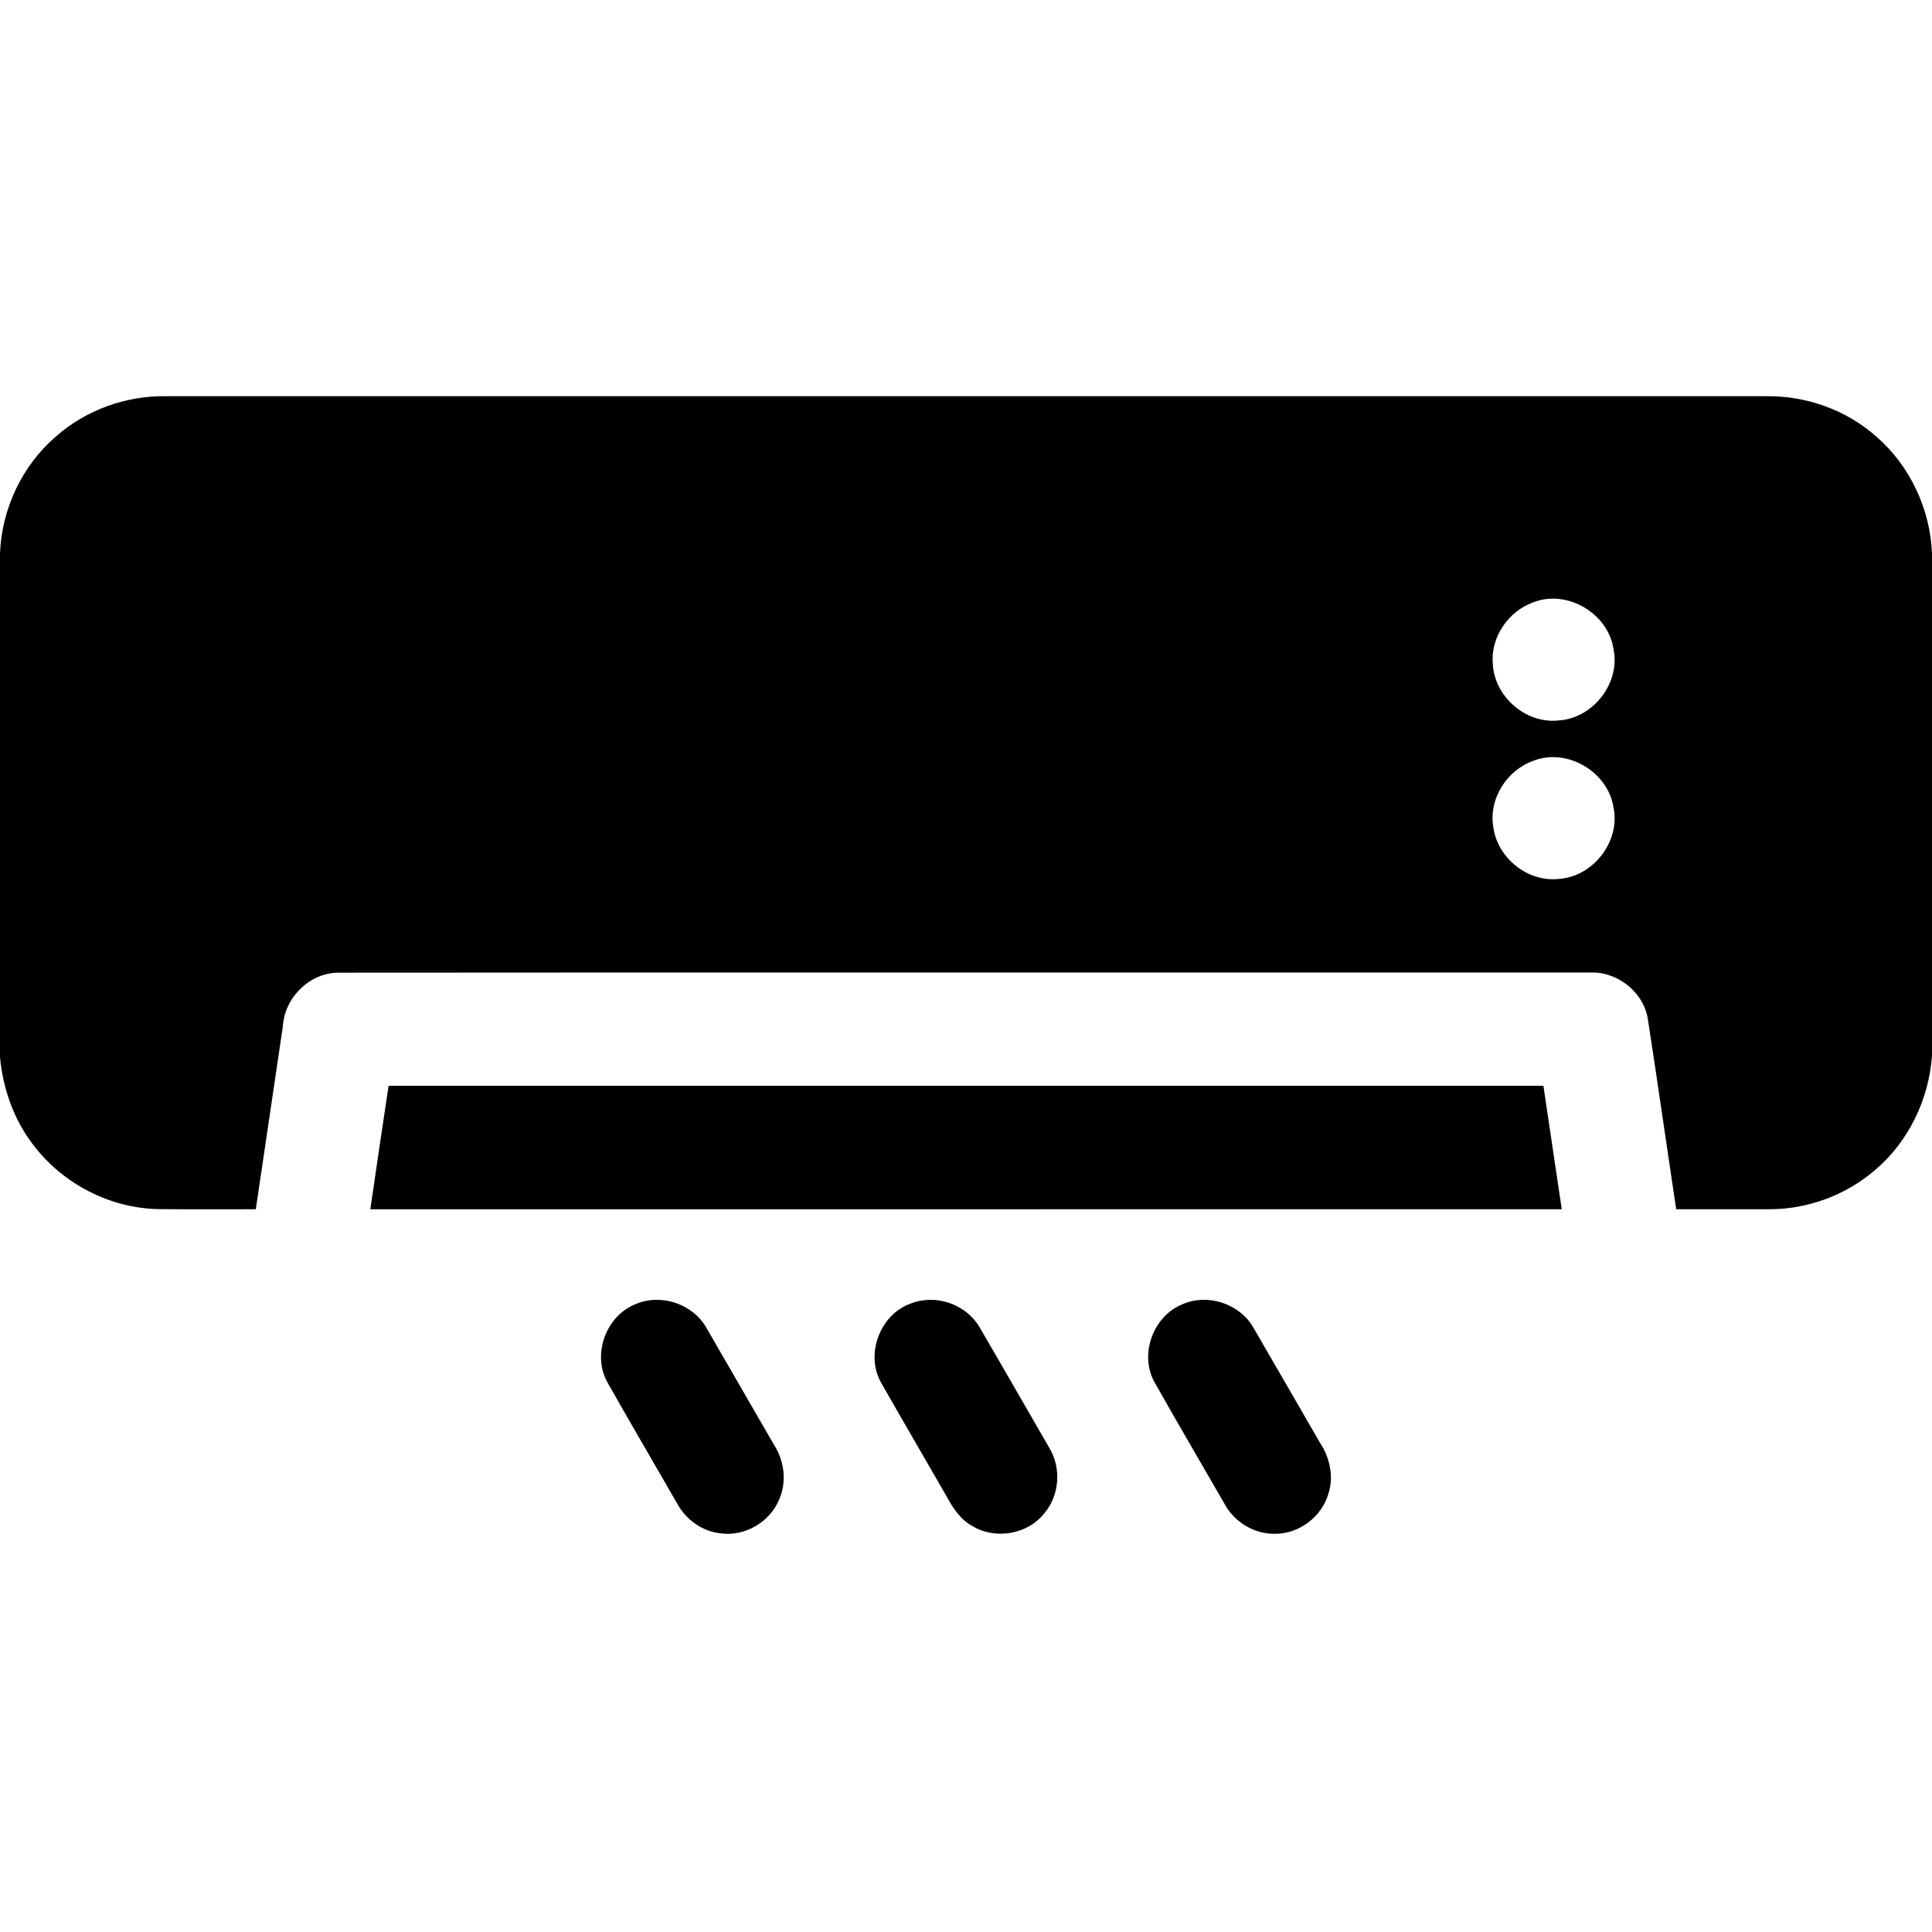
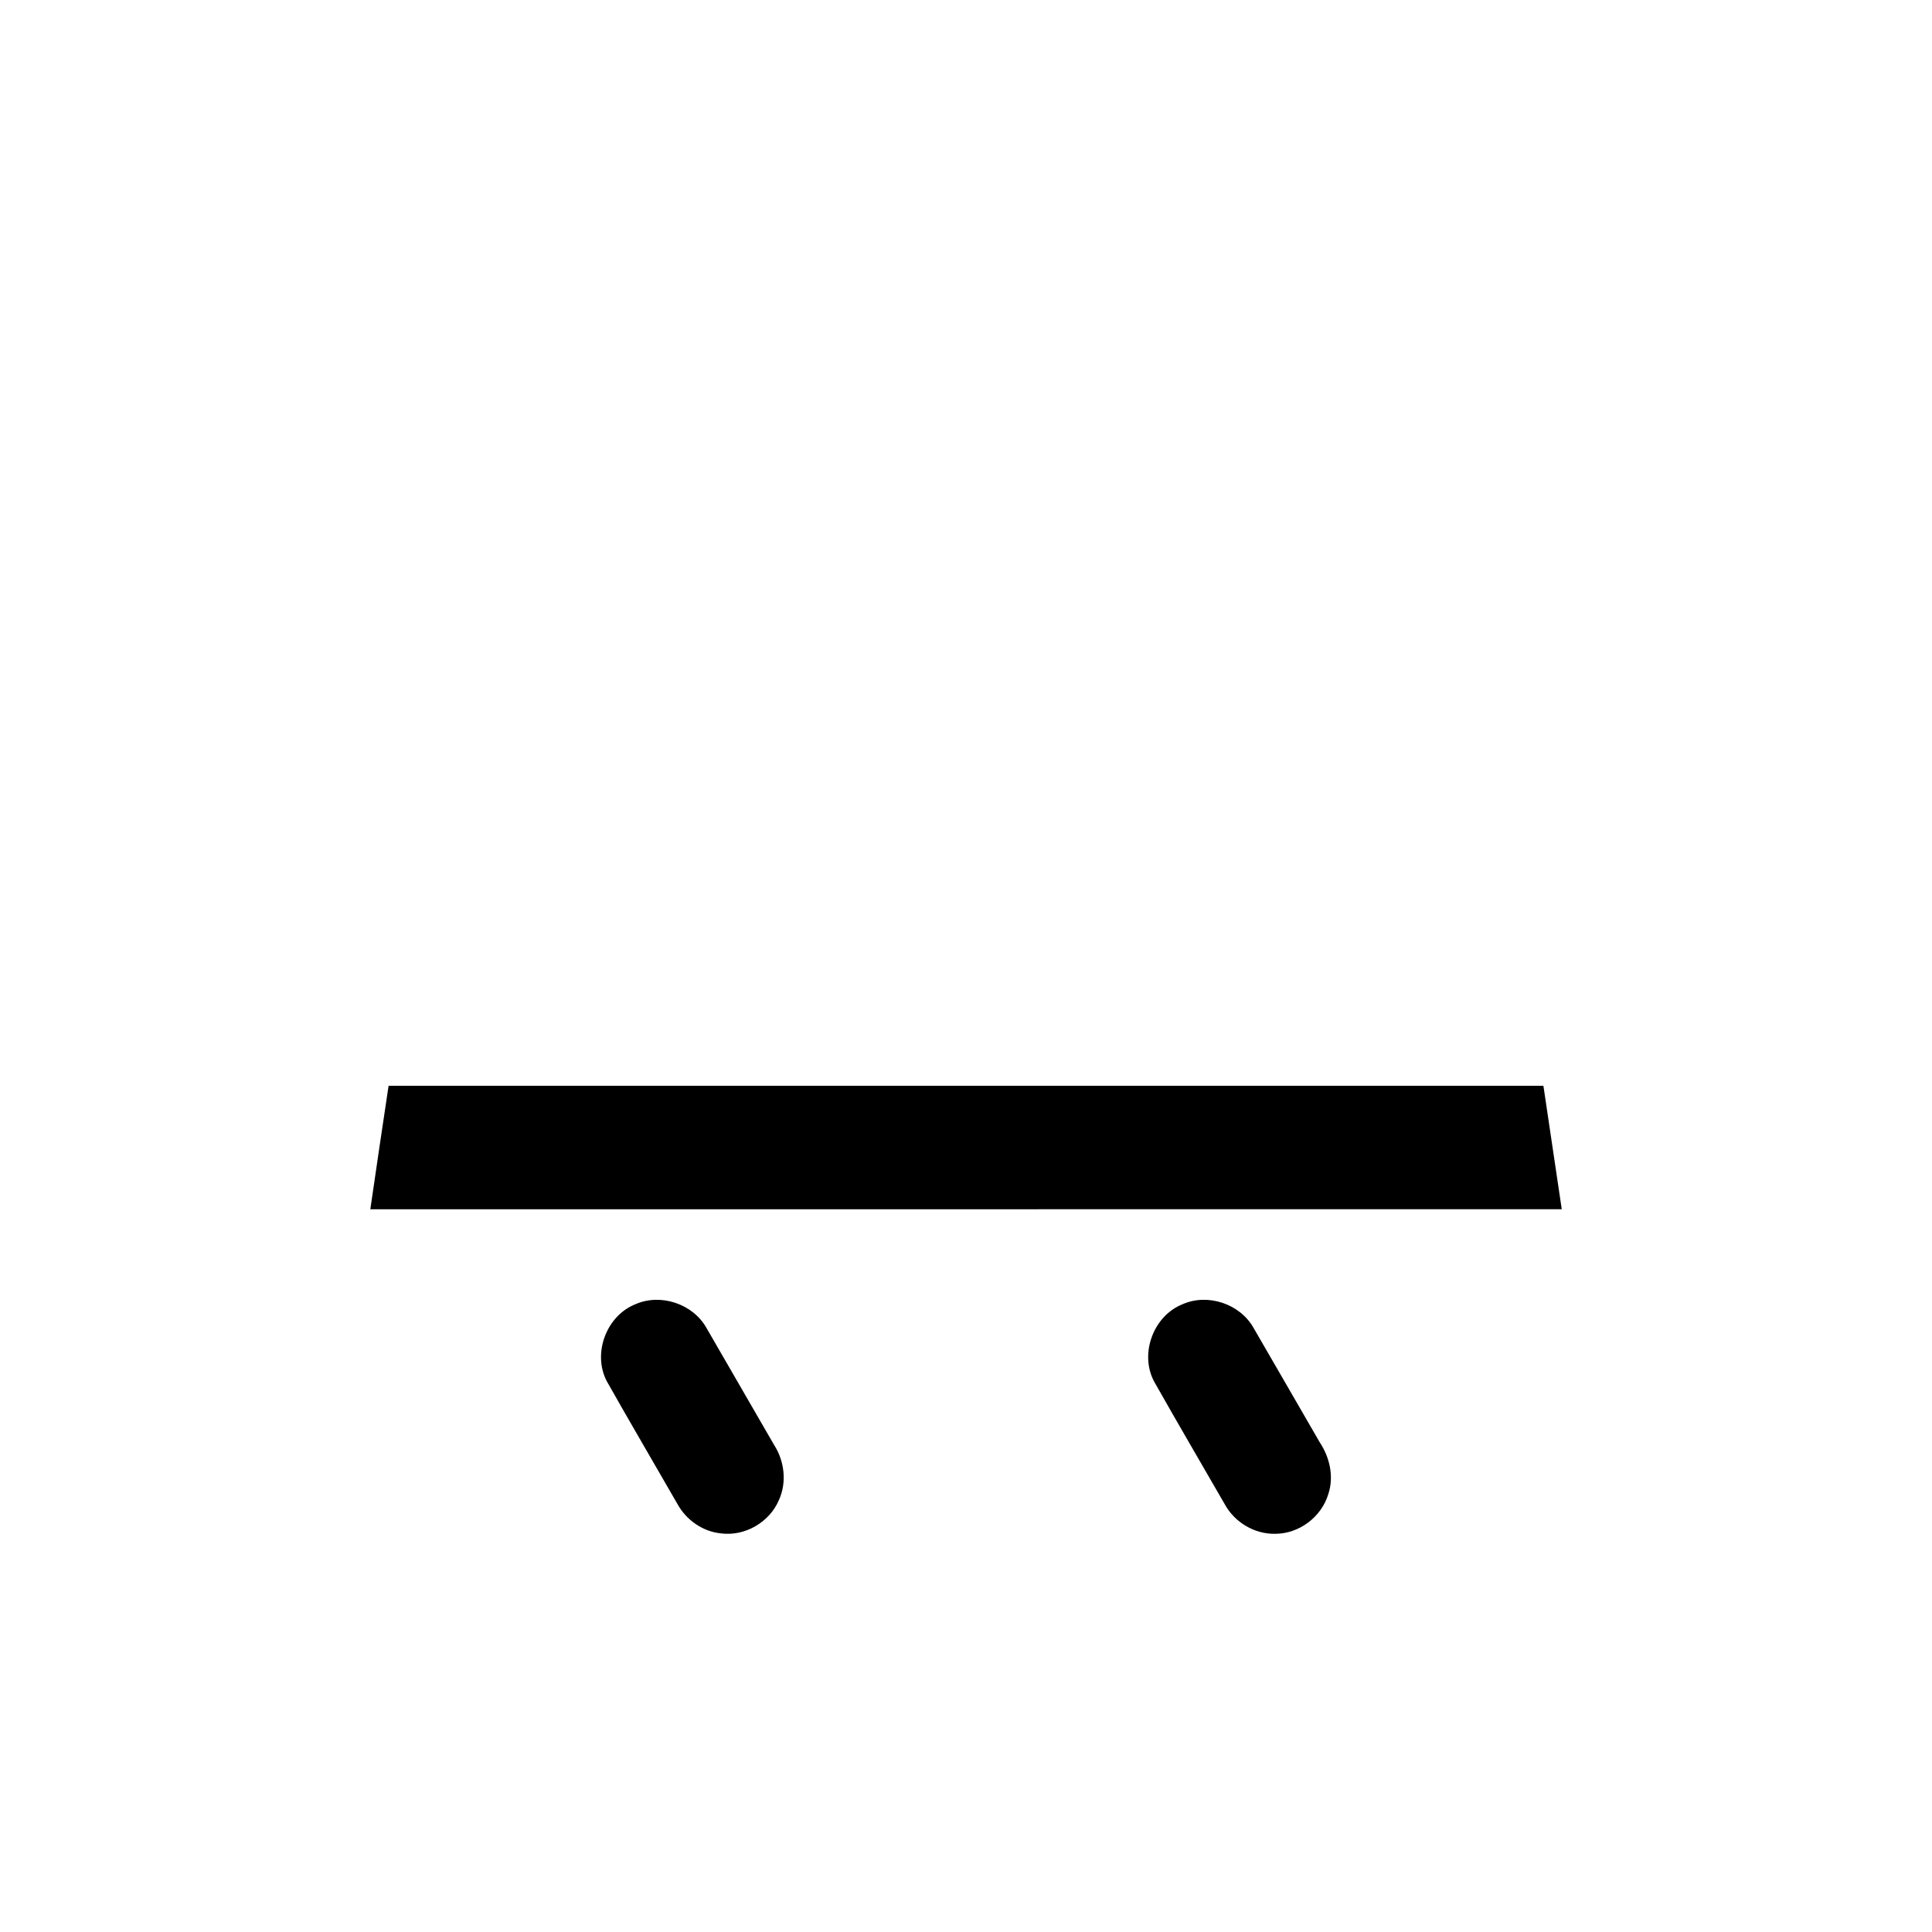
<svg xmlns="http://www.w3.org/2000/svg" version="1.1" id="Layer_1" x="0px" y="0px" width="512px" height="512px" viewBox="0 0 512 512" enable-background="new 0 0 512 512" xml:space="preserve">
  <g>
    <g>
-       <path d="M14.74,115.74c7.96-7.07,18.61-10.91,29.25-10.74c141.34,0,282.68,0,424.03,0c10.62-0.16,21.28,3.62,29.23,10.71    c8.9,7.69,14.24,19.14,14.75,30.86v133.29c-0.86,11.48-6.17,22.62-14.98,30.11c-7.69,6.7-17.83,10.48-28.03,10.49    c-8.26,0.02-16.52,0.01-24.78,0c-2.52-16.73-4.9-33.48-7.48-50.2c-1.08-7.41-8.25-12.99-15.68-12.52    c-110.35,0.01-220.7-0.06-331.04,0.03c-7.81-0.16-14.6,6.53-15.05,14.23c-2.38,16.16-4.77,32.31-7.17,48.46    c-8.58-0.01-17.17,0.06-25.75-0.03c-12.94-0.22-25.51-6.77-33.27-17.09c-5.14-6.66-7.99-14.86-8.77-23.19V146.62    C0.46,134.89,5.83,123.43,14.74,115.74z M406.34,159.62c-6.62,2.36-11.38,9.27-10.73,16.35c0.44,8.66,8.8,15.95,17.48,14.95    c9.07-0.56,16.36-9.89,14.52-18.84C426.24,162.59,415.32,156.09,406.34,159.62z M406.33,201.63c-6.96,2.46-11.78,9.97-10.62,17.35    c0.98,8.24,9.06,14.88,17.37,13.94c9.08-0.56,16.37-9.89,14.53-18.85C426.23,204.58,415.3,198.08,406.33,201.63z" />
-     </g>
+       </g>
    <path d="M102.98,287.74c102.01-0.01,204.03-0.01,306.04,0c1.64,10.91,3.23,21.82,4.86,32.72c-105.25,0.02-210.49,0-315.74,0.01   C99.71,309.56,101.35,298.65,102.98,287.74z" />
    <path d="M168.45,345.61c6.67-2.91,15.11-0.09,18.72,6.22c6.02,10.36,11.97,20.76,17.99,31.12c2.73,4.25,3.39,9.84,1.3,14.49   c-2.46,5.94-9.05,9.78-15.43,8.92c-4.83-0.49-9.17-3.55-11.49-7.77c-6.24-10.86-12.59-21.66-18.74-32.56   C156.95,358.65,160.71,348.64,168.45,345.61z" />
-     <path d="M241.31,345.47c6.52-2.63,14.6,0.08,18.2,6.12c6.26,10.71,12.42,21.48,18.63,32.22c3.14,5.28,2.65,12.45-1.33,17.16   c-4.41,5.68-13.1,7.17-19.2,3.4c-3.19-1.76-5.19-4.91-6.87-8.02c-5.73-9.99-11.56-19.93-17.25-29.94   C229.26,358.89,233.2,348.37,241.31,345.47z" />
    <path d="M313.42,345.62c6.67-2.93,15.13-0.11,18.74,6.21c5.9,10.12,11.71,20.3,17.6,30.43c2.64,3.97,3.79,9.07,2.26,13.68   c-1.8,6.05-7.73,10.54-14.06,10.53c-5.49,0.13-10.79-3.04-13.4-7.85c-6.24-10.84-12.57-21.63-18.72-32.52   C301.94,358.73,305.67,348.68,313.42,345.62z" />
  </g>
</svg>